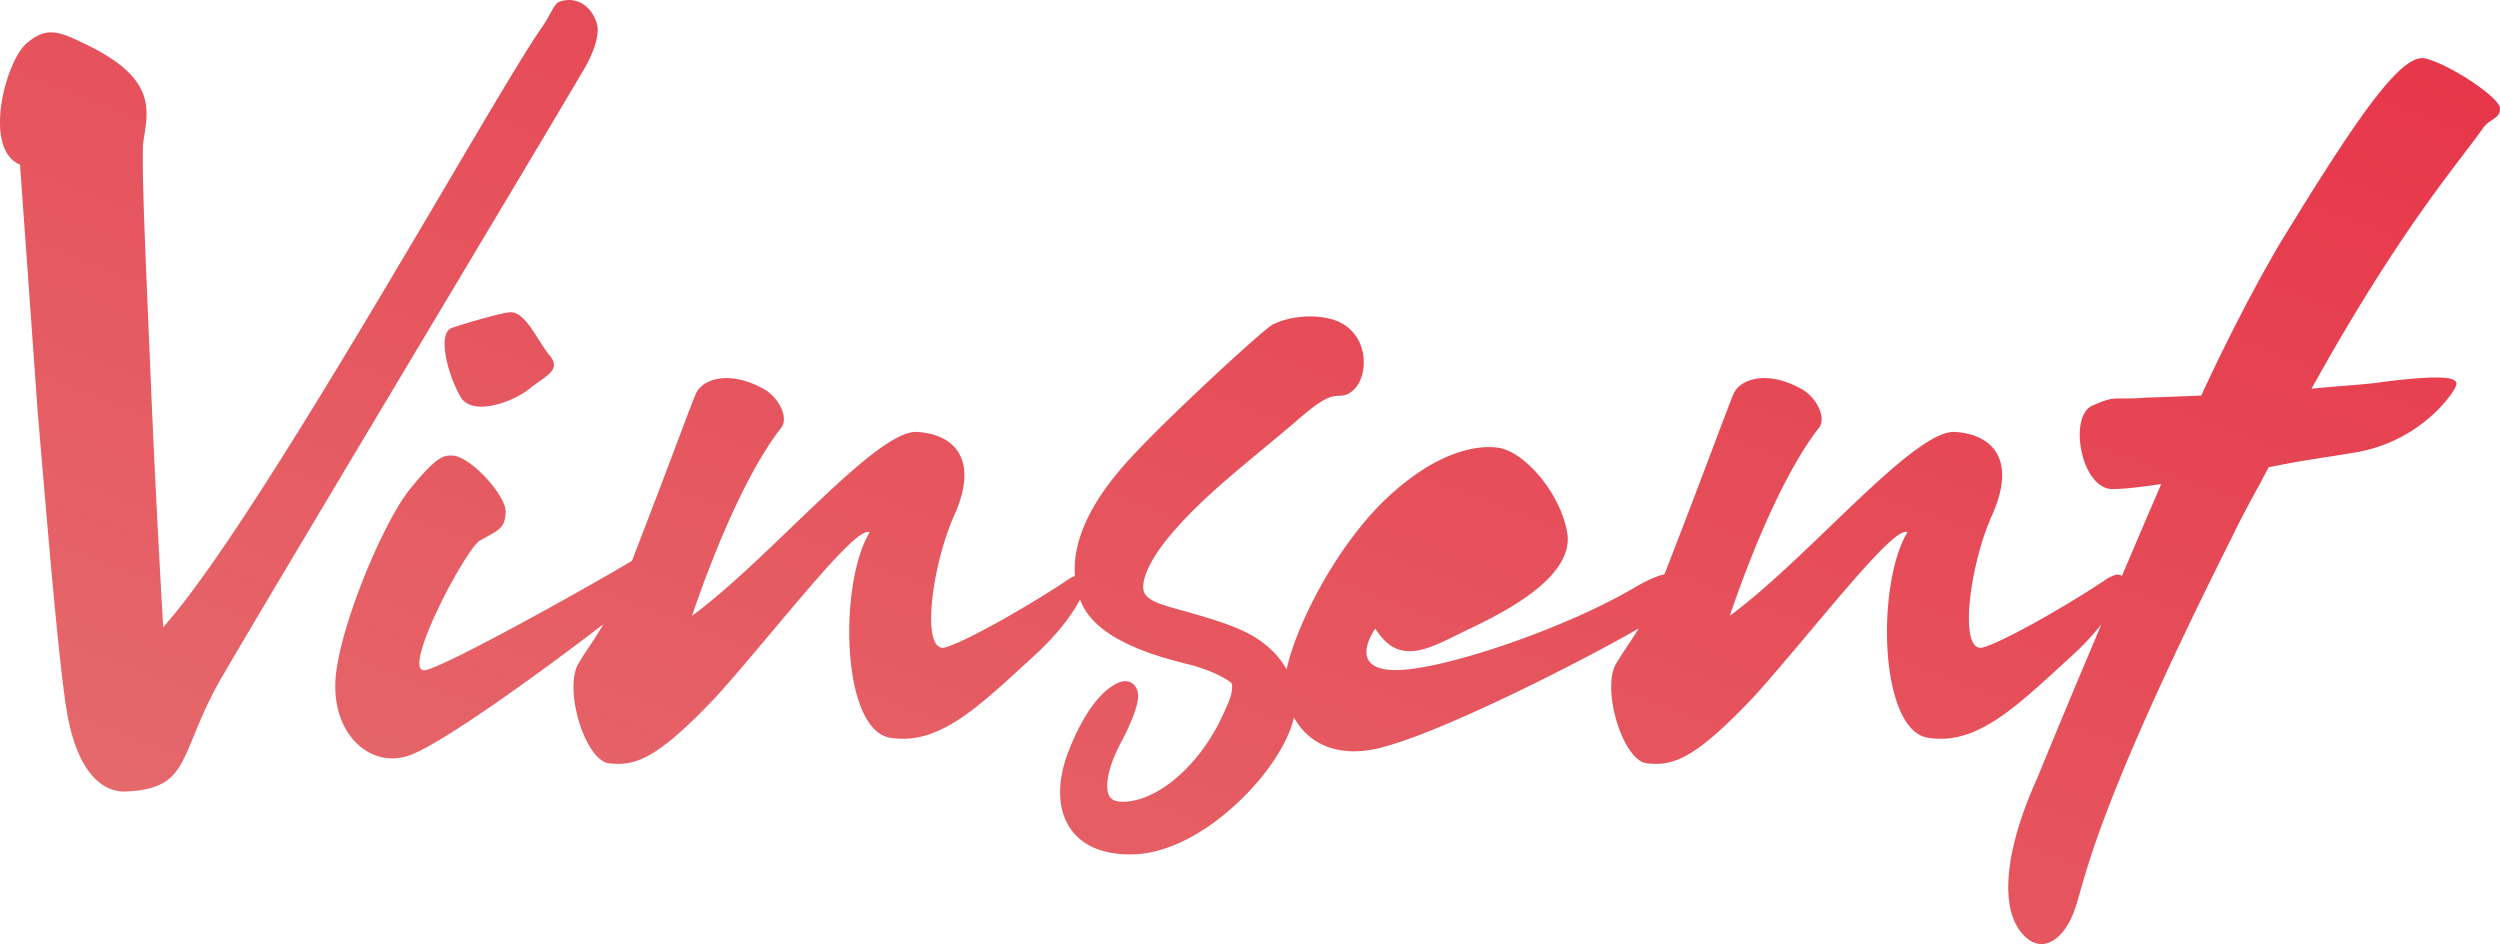
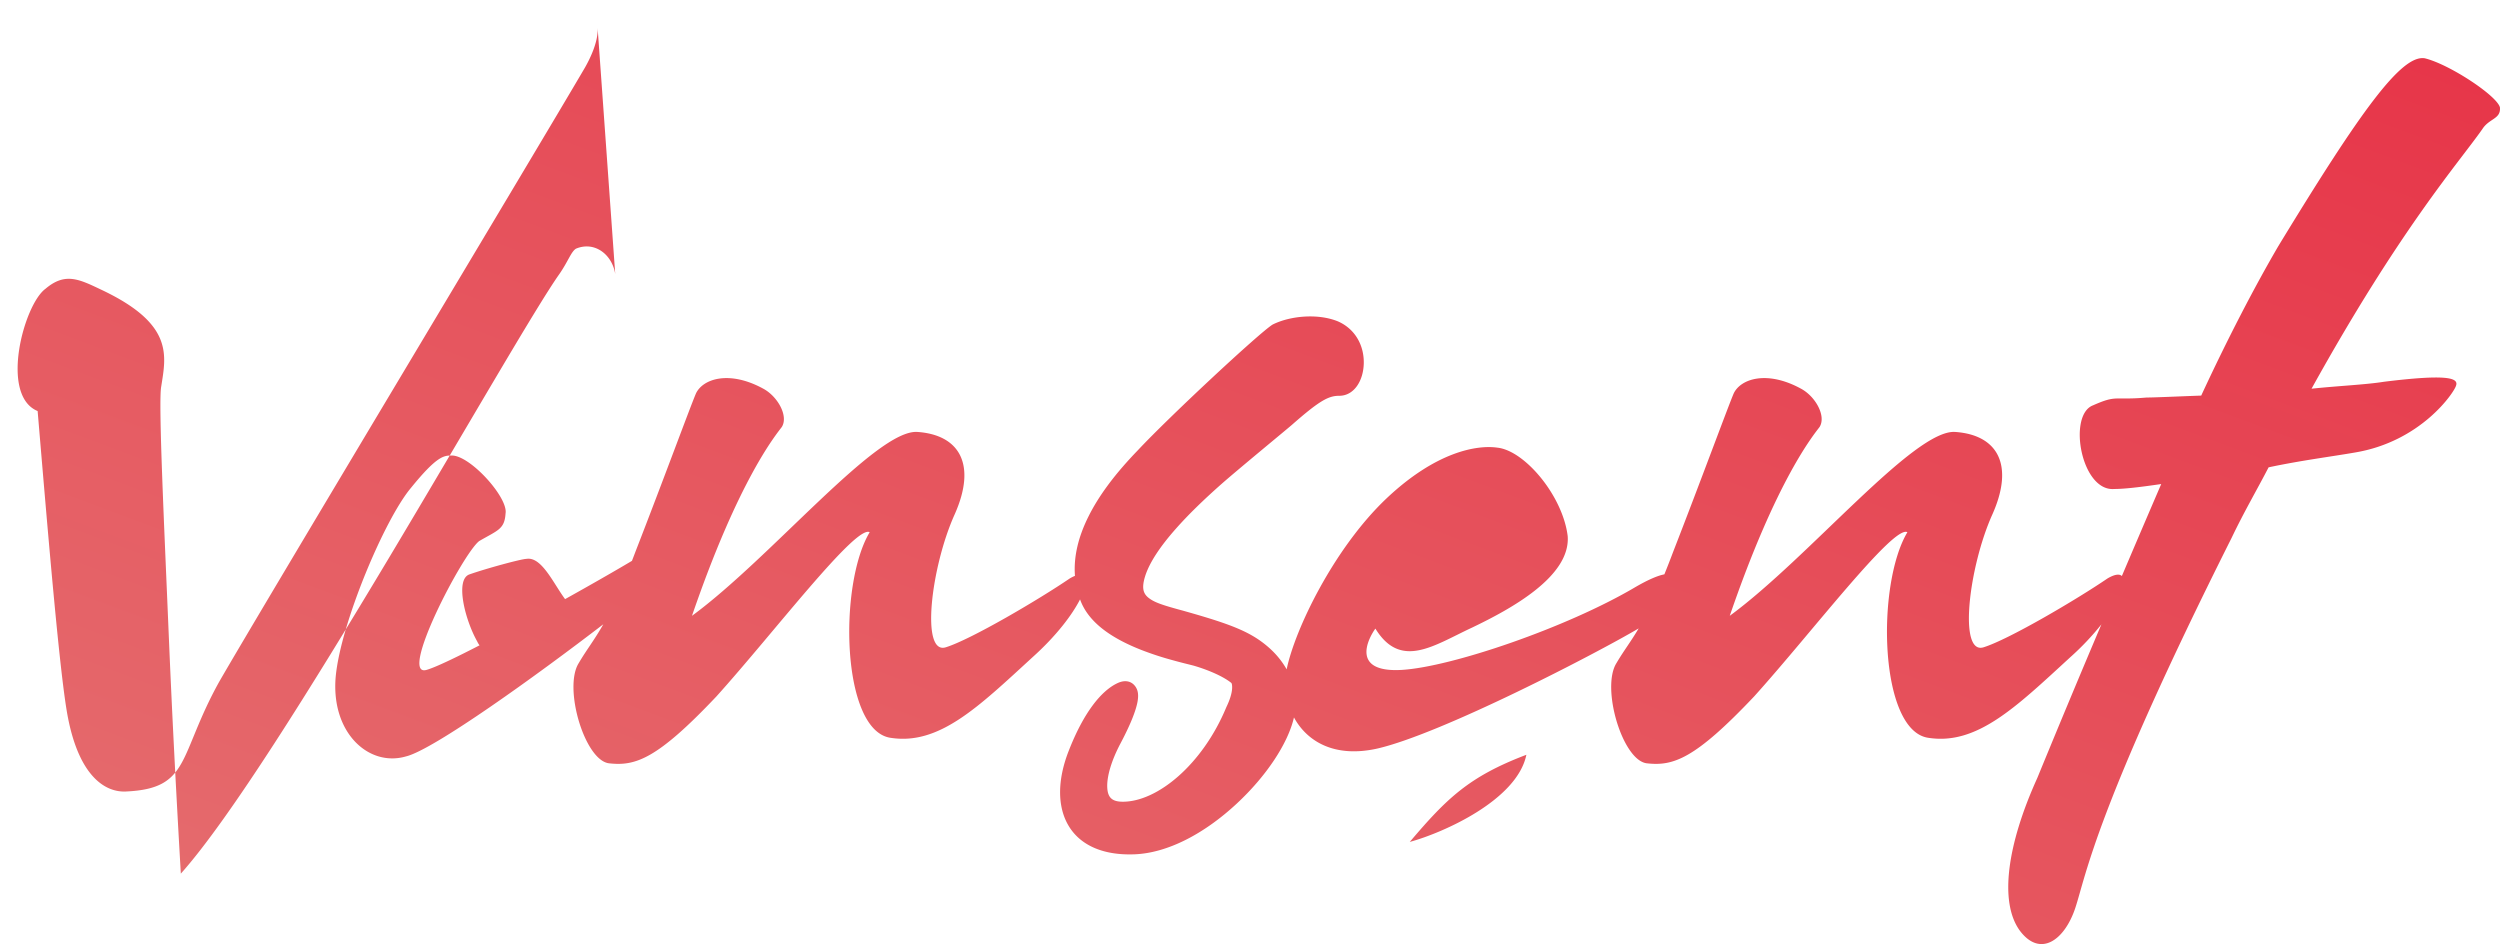
<svg xmlns="http://www.w3.org/2000/svg" width="143" height="54" viewBox="0 0 143 54">
  <defs>
    <linearGradient id="a" x1="100%" x2="0%" y1=".365%" y2="99.635%">
      <stop offset="0%" stop-color="#E73448" />
      <stop offset="100%" stop-color="#E56F70" />
    </linearGradient>
  </defs>
-   <path fill="url(#a)" fill-rule="nonzero" d="M61.487 32.94c-.082-1.091.19-2.224.767-3.384.63-1.27 1.589-2.515 2.824-3.794 1.839-1.965 6.963-6.729 7.708-7.192l.025-.015.027-.012c1-.482 2.557-.622 3.687-.162.98.424 1.499 1.364 1.483 2.387-.016 1-.55 1.871-1.403 1.871-.619 0-1.131.277-2.714 1.668-.245.216-3.05 2.522-4.02 3.376-1.045.924-1.913 1.77-2.616 2.566-.913 1.031-1.51 1.943-1.752 2.706-.204.659-.125.989.197 1.242.322.254.767.411 1.967.733l.268.076c2.591.737 3.691 1.175 4.706 2.091.39.355.713.76.956 1.191.46-2.26 2.688-6.901 5.69-9.758 2.848-2.698 5.191-3.092 6.365-2.924 1.564.168 3.74 2.756 4.02 5.063.167 2.305-3.238 4.16-5.471 5.23-2.178 1.011-4.077 2.42-5.529.056-.446.619-1.395 2.531 1.509 2.363 2.845-.17 9.434-2.418 13.343-4.725.76-.443 1.307-.67 1.678-.741.157-.387.323-.811.501-1.284 1.62-4.161 3.127-8.269 3.461-9.056.392-.844 1.899-1.348 3.852-.28.84.45 1.452 1.575 1.063 2.192-.337.451-2.456 2.983-5.137 10.8 4.523-3.318 10.553-10.686 12.898-10.517 2.4.168 3.405 1.854 2.12 4.725-1.34 2.98-1.953 8.042-.501 7.593 1.452-.451 5.36-2.756 7.09-3.938.414-.243.688-.272.821-.138.728-1.71 1.488-3.488 2.252-5.262-1.173.17-2.067.282-2.68.282-1.898.169-2.68-4.219-1.229-4.781 1.397-.62 1.174-.281 3.071-.45.447 0 1.62-.056 3.126-.111 1.564-3.377 3.128-6.356 4.411-8.551 4.692-7.705 7.035-10.967 8.377-10.742 1.396.336 4.131 2.137 4.299 2.811.056.676-.614.62-1.006 1.238-1.34 1.913-4.69 5.682-9.771 14.85 1.62-.17 3.072-.227 4.131-.395 3.63-.451 4.3-.225 4.133.225-.112.394-2.01 3.205-5.807 3.824-1.285.225-3.07.451-4.913.844-.67 1.293-1.397 2.532-2.123 4.05-7.76 15.468-8.32 19.29-8.932 21.148-.615 1.856-2.012 2.868-3.183 1.293-1.172-1.63-.726-4.893 1.006-8.717a815.1 815.1 0 0 1 3.669-8.792 15.19 15.19 0 0 1-1.773 1.873c-3.126 2.87-5.359 5.063-8.152 4.613-2.792-.45-2.96-8.774-1.173-11.756-.78-.45-5.471 5.738-8.766 9.393-3.406 3.6-4.634 3.994-6.14 3.825-1.397-.168-2.627-4.33-1.732-5.737.428-.728.807-1.198 1.267-1.98-2.386 1.411-11.256 6.023-14.948 6.873-2.47.553-4.033-.423-4.769-1.78-.344 1.502-1.601 3.378-3.273 4.929-1.854 1.724-3.954 2.824-5.836 2.9-3.787.151-5.075-2.595-3.78-5.906.858-2.205 1.874-3.471 2.826-3.899.36-.161.743-.136.988.202.173.24.19.528.124.89-.102.543-.43 1.347-.97 2.367-.52.982-.796 1.91-.758 2.546.033.554.273.792.89.792 1.976 0 4.558-2.123 5.918-5.403l.013-.028c.194-.402.303-.765.319-1.04.012-.2-.02-.304-.048-.327-.45-.363-1.288-.732-2.132-.98a69.86 69.86 0 0 0-.532-.134c-.262-.066-.49-.127-.722-.192a17.454 17.454 0 0 1-1.752-.575c-1.815-.712-3.062-1.634-3.511-2.894-.45.884-1.354 2.083-2.71 3.301-3.128 2.87-5.361 5.063-8.151 4.613-2.793-.45-2.96-8.774-1.173-11.756-.782-.45-5.473 5.738-8.766 9.393-3.406 3.6-4.635 3.994-6.142 3.825-1.395-.168-2.625-4.33-1.73-5.737.469-.798.876-1.286 1.402-2.216-3.728 2.865-9.71 7.183-11.287 7.558-2.123.62-4.3-1.348-4.02-4.555.28-3.037 2.792-8.999 4.3-10.798 1.506-1.858 1.898-1.858 2.344-1.858 1.06 0 3.239 2.42 3.071 3.32-.056.9-.446.956-1.508 1.574-.949.732-4.634 7.819-3.015 7.37 1.51-.422 9.185-4.704 11.754-6.239.063-.163.13-.335.196-.512 1.62-4.161 3.128-8.269 3.462-9.056.392-.844 1.899-1.348 3.853-.28.836.45 1.451 1.575 1.06 2.192-.335.451-2.457 2.983-5.137 10.8 4.523-3.318 10.555-10.686 12.898-10.517 2.4.168 3.406 1.854 2.123 4.725-1.342 2.98-1.955 8.042-.504 7.593 1.452-.451 5.361-2.756 7.092-3.938.108-.063.206-.113.296-.147M34.183 1.583c.057.84-.506 1.904-.73 2.294-2.749 4.698-18.509 30.937-20.922 35.132-2.356 4.252-1.627 6.097-5.328 6.265-1.123.057-2.637-.783-3.31-4.196-.45-2.237-1.122-10.236-1.74-17.566L1.145 9.416c-2.188-.897-.785-6.098.449-6.994 1.12-.95 1.907-.558 3.196.056 4.152 1.959 3.702 3.75 3.423 5.538-.17.895.168 7.89.448 14.602.168 3.972.392 8.392.674 13.258 5.552-6.209 18.958-30.489 21.65-34.293.504-.727.674-1.286.953-1.455 1.065-.447 2.076.336 2.245 1.455m-3.926 20.674c-.882.723-3.365 1.666-3.971.334-.717-1.277-1.267-3.554-.441-3.832.938-.332 2.978-.887 3.254-.887.938-.166 1.655 1.664 2.372 2.497.659.835-.332 1.167-1.214 1.888m56.043 6.82c-.53 2.597-4.764 4.465-6.67 4.985 2.117-2.492 3.388-3.738 6.67-4.985" />
+   <path fill="url(#a)" fill-rule="nonzero" d="M61.487 32.94c-.082-1.091.19-2.224.767-3.384.63-1.27 1.589-2.515 2.824-3.794 1.839-1.965 6.963-6.729 7.708-7.192l.025-.015.027-.012c1-.482 2.557-.622 3.687-.162.98.424 1.499 1.364 1.483 2.387-.016 1-.55 1.871-1.403 1.871-.619 0-1.131.277-2.714 1.668-.245.216-3.05 2.522-4.02 3.376-1.045.924-1.913 1.77-2.616 2.566-.913 1.031-1.51 1.943-1.752 2.706-.204.659-.125.989.197 1.242.322.254.767.411 1.967.733l.268.076c2.591.737 3.691 1.175 4.706 2.091.39.355.713.76.956 1.191.46-2.26 2.688-6.901 5.69-9.758 2.848-2.698 5.191-3.092 6.365-2.924 1.564.168 3.74 2.756 4.02 5.063.167 2.305-3.238 4.16-5.471 5.23-2.178 1.011-4.077 2.42-5.529.056-.446.619-1.395 2.531 1.509 2.363 2.845-.17 9.434-2.418 13.343-4.725.76-.443 1.307-.67 1.678-.741.157-.387.323-.811.501-1.284 1.62-4.161 3.127-8.269 3.461-9.056.392-.844 1.899-1.348 3.852-.28.84.45 1.452 1.575 1.063 2.192-.337.451-2.456 2.983-5.137 10.8 4.523-3.318 10.553-10.686 12.898-10.517 2.4.168 3.405 1.854 2.12 4.725-1.34 2.98-1.953 8.042-.501 7.593 1.452-.451 5.36-2.756 7.09-3.938.414-.243.688-.272.821-.138.728-1.71 1.488-3.488 2.252-5.262-1.173.17-2.067.282-2.68.282-1.898.169-2.68-4.219-1.229-4.781 1.397-.62 1.174-.281 3.071-.45.447 0 1.62-.056 3.126-.111 1.564-3.377 3.128-6.356 4.411-8.551 4.692-7.705 7.035-10.967 8.377-10.742 1.396.336 4.131 2.137 4.299 2.811.056.676-.614.62-1.006 1.238-1.34 1.913-4.69 5.682-9.771 14.85 1.62-.17 3.072-.227 4.131-.395 3.63-.451 4.3-.225 4.133.225-.112.394-2.01 3.205-5.807 3.824-1.285.225-3.07.451-4.913.844-.67 1.293-1.397 2.532-2.123 4.05-7.76 15.468-8.32 19.29-8.932 21.148-.615 1.856-2.012 2.868-3.183 1.293-1.172-1.63-.726-4.893 1.006-8.717a815.1 815.1 0 0 1 3.669-8.792 15.19 15.19 0 0 1-1.773 1.873c-3.126 2.87-5.359 5.063-8.152 4.613-2.792-.45-2.96-8.774-1.173-11.756-.78-.45-5.471 5.738-8.766 9.393-3.406 3.6-4.634 3.994-6.14 3.825-1.397-.168-2.627-4.33-1.732-5.737.428-.728.807-1.198 1.267-1.98-2.386 1.411-11.256 6.023-14.948 6.873-2.47.553-4.033-.423-4.769-1.78-.344 1.502-1.601 3.378-3.273 4.929-1.854 1.724-3.954 2.824-5.836 2.9-3.787.151-5.075-2.595-3.78-5.906.858-2.205 1.874-3.471 2.826-3.899.36-.161.743-.136.988.202.173.24.19.528.124.89-.102.543-.43 1.347-.97 2.367-.52.982-.796 1.91-.758 2.546.033.554.273.792.89.792 1.976 0 4.558-2.123 5.918-5.403l.013-.028c.194-.402.303-.765.319-1.04.012-.2-.02-.304-.048-.327-.45-.363-1.288-.732-2.132-.98a69.86 69.86 0 0 0-.532-.134c-.262-.066-.49-.127-.722-.192a17.454 17.454 0 0 1-1.752-.575c-1.815-.712-3.062-1.634-3.511-2.894-.45.884-1.354 2.083-2.71 3.301-3.128 2.87-5.361 5.063-8.151 4.613-2.793-.45-2.96-8.774-1.173-11.756-.782-.45-5.473 5.738-8.766 9.393-3.406 3.6-4.635 3.994-6.142 3.825-1.395-.168-2.625-4.33-1.73-5.737.469-.798.876-1.286 1.402-2.216-3.728 2.865-9.71 7.183-11.287 7.558-2.123.62-4.3-1.348-4.02-4.555.28-3.037 2.792-8.999 4.3-10.798 1.506-1.858 1.898-1.858 2.344-1.858 1.06 0 3.239 2.42 3.071 3.32-.056.9-.446.956-1.508 1.574-.949.732-4.634 7.819-3.015 7.37 1.51-.422 9.185-4.704 11.754-6.239.063-.163.13-.335.196-.512 1.62-4.161 3.128-8.269 3.462-9.056.392-.844 1.899-1.348 3.853-.28.836.45 1.451 1.575 1.06 2.192-.335.451-2.457 2.983-5.137 10.8 4.523-3.318 10.555-10.686 12.898-10.517 2.4.168 3.406 1.854 2.123 4.725-1.342 2.98-1.955 8.042-.504 7.593 1.452-.451 5.361-2.756 7.092-3.938.108-.063.206-.113.296-.147M34.183 1.583c.057.84-.506 1.904-.73 2.294-2.749 4.698-18.509 30.937-20.922 35.132-2.356 4.252-1.627 6.097-5.328 6.265-1.123.057-2.637-.783-3.31-4.196-.45-2.237-1.122-10.236-1.74-17.566c-2.188-.897-.785-6.098.449-6.994 1.12-.95 1.907-.558 3.196.056 4.152 1.959 3.702 3.75 3.423 5.538-.17.895.168 7.89.448 14.602.168 3.972.392 8.392.674 13.258 5.552-6.209 18.958-30.489 21.65-34.293.504-.727.674-1.286.953-1.455 1.065-.447 2.076.336 2.245 1.455m-3.926 20.674c-.882.723-3.365 1.666-3.971.334-.717-1.277-1.267-3.554-.441-3.832.938-.332 2.978-.887 3.254-.887.938-.166 1.655 1.664 2.372 2.497.659.835-.332 1.167-1.214 1.888m56.043 6.82c-.53 2.597-4.764 4.465-6.67 4.985 2.117-2.492 3.388-3.738 6.67-4.985" />
</svg>